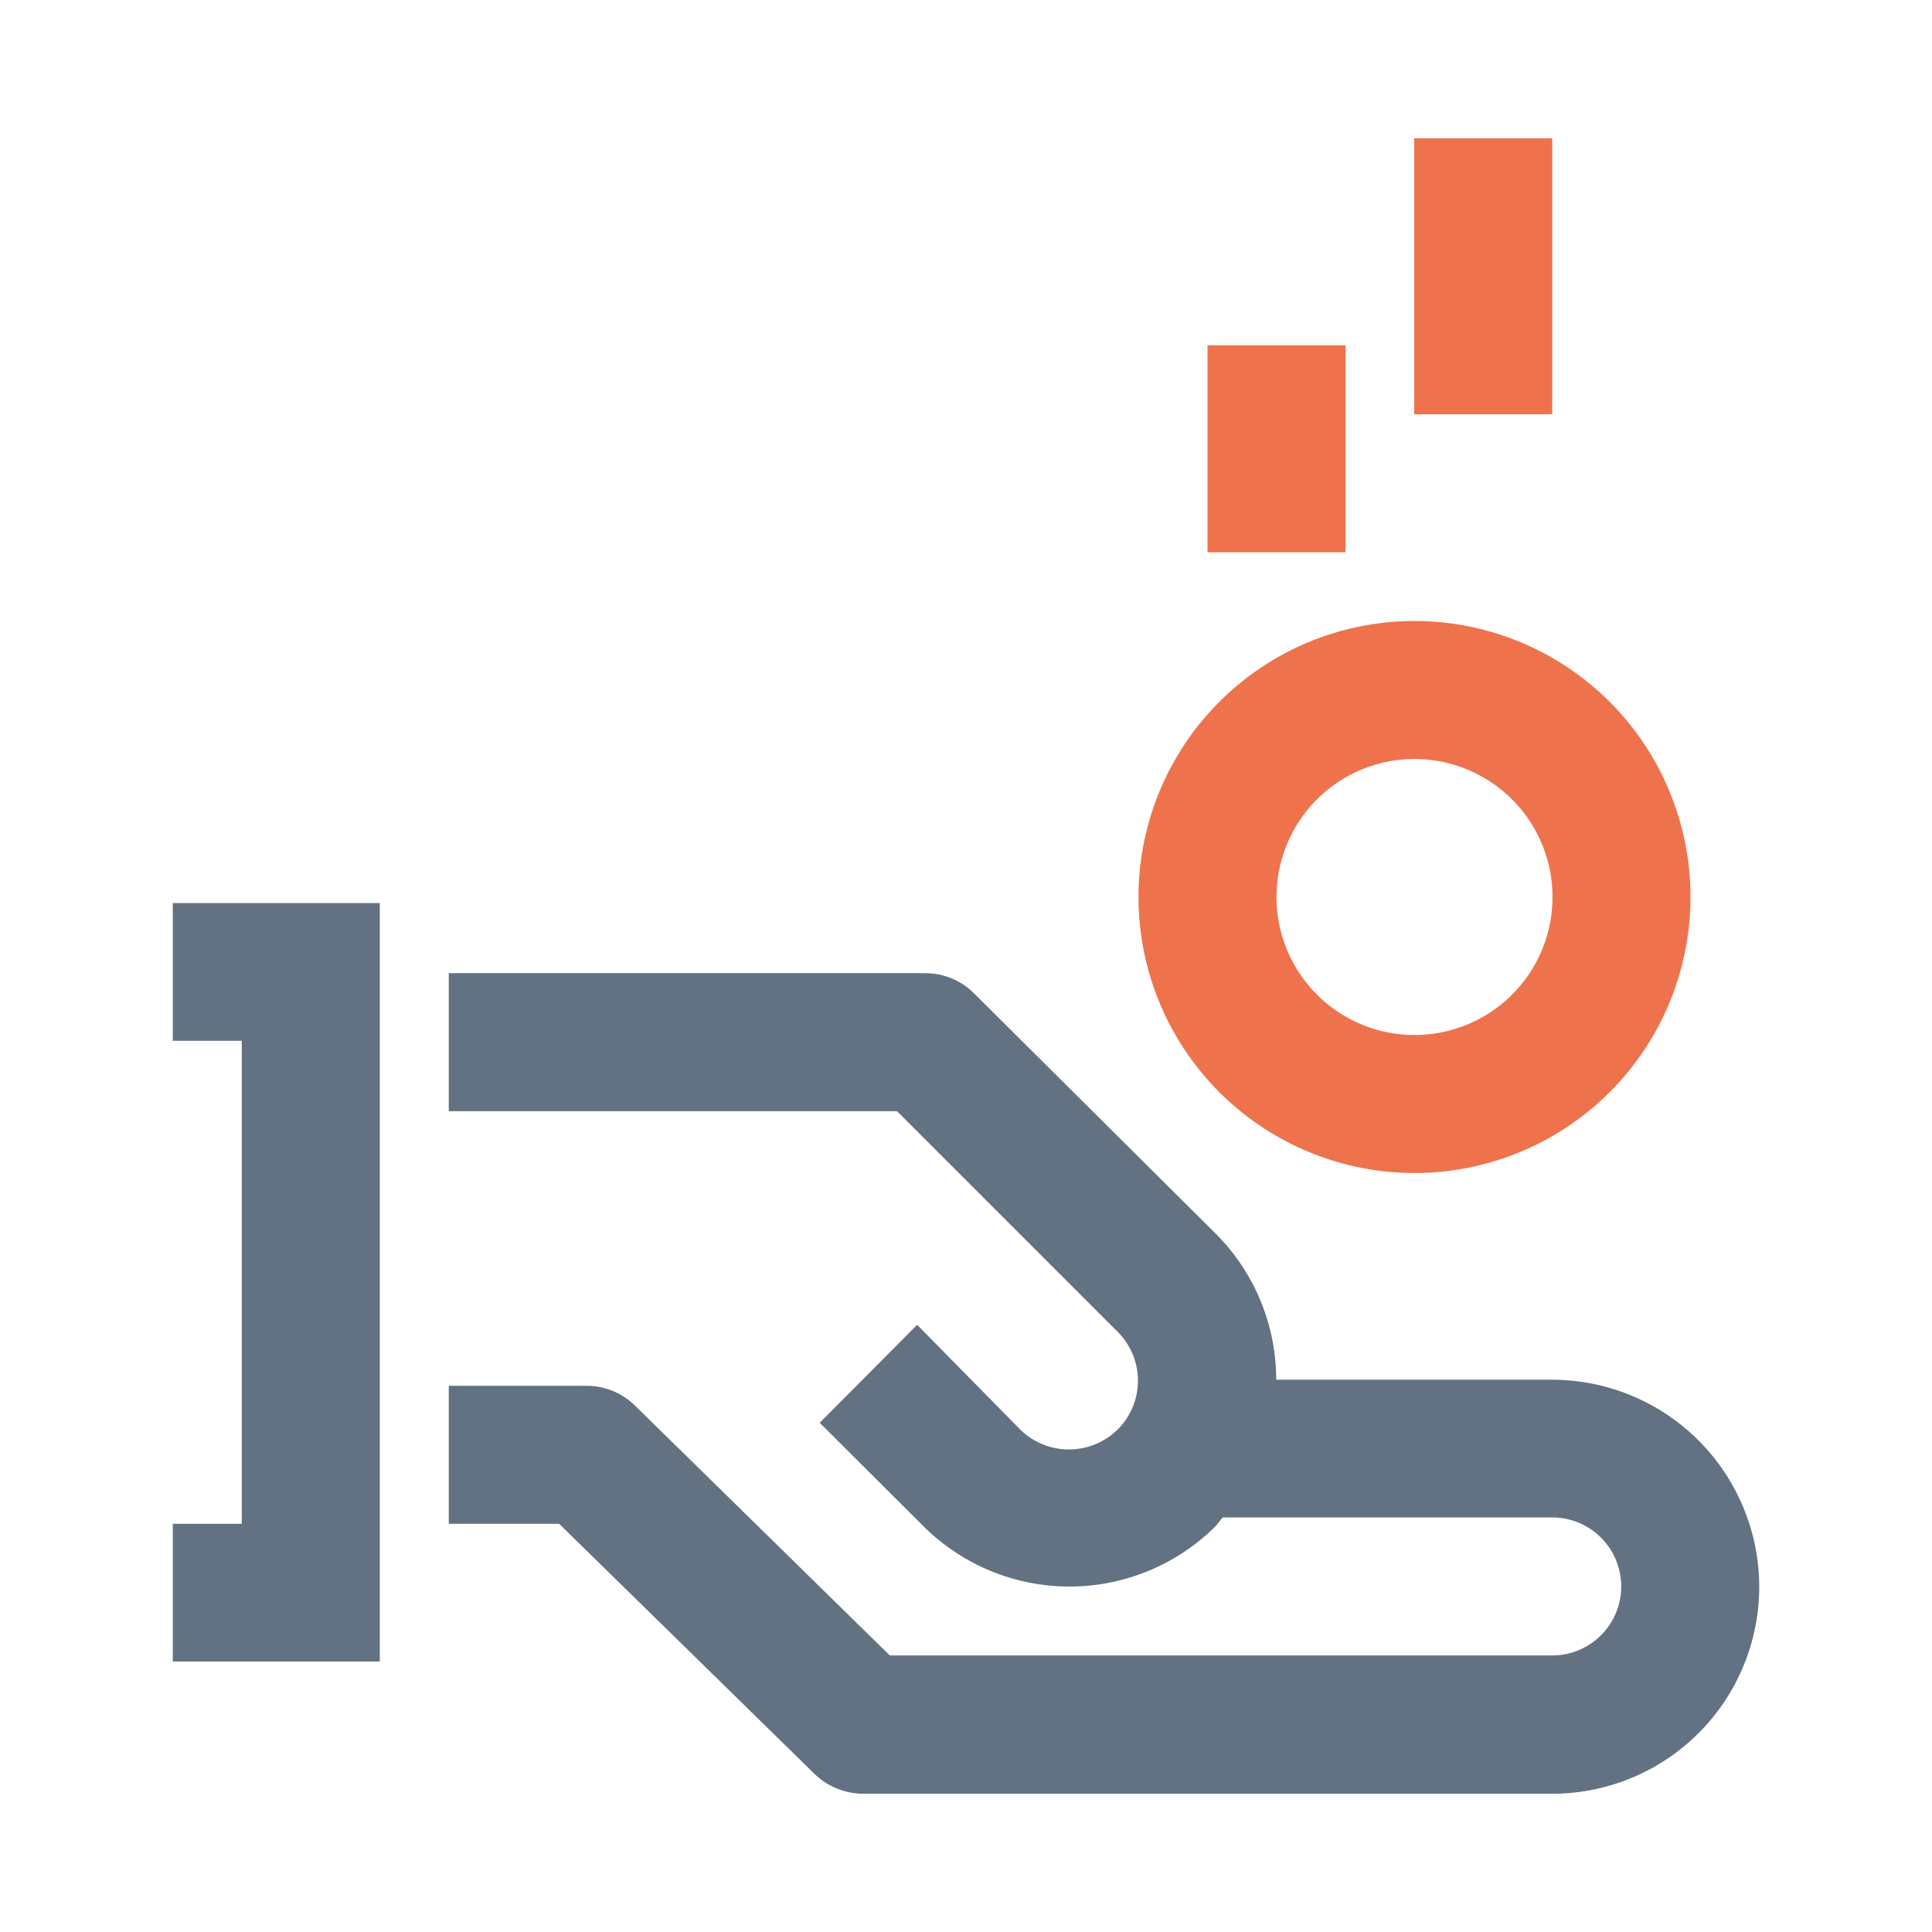
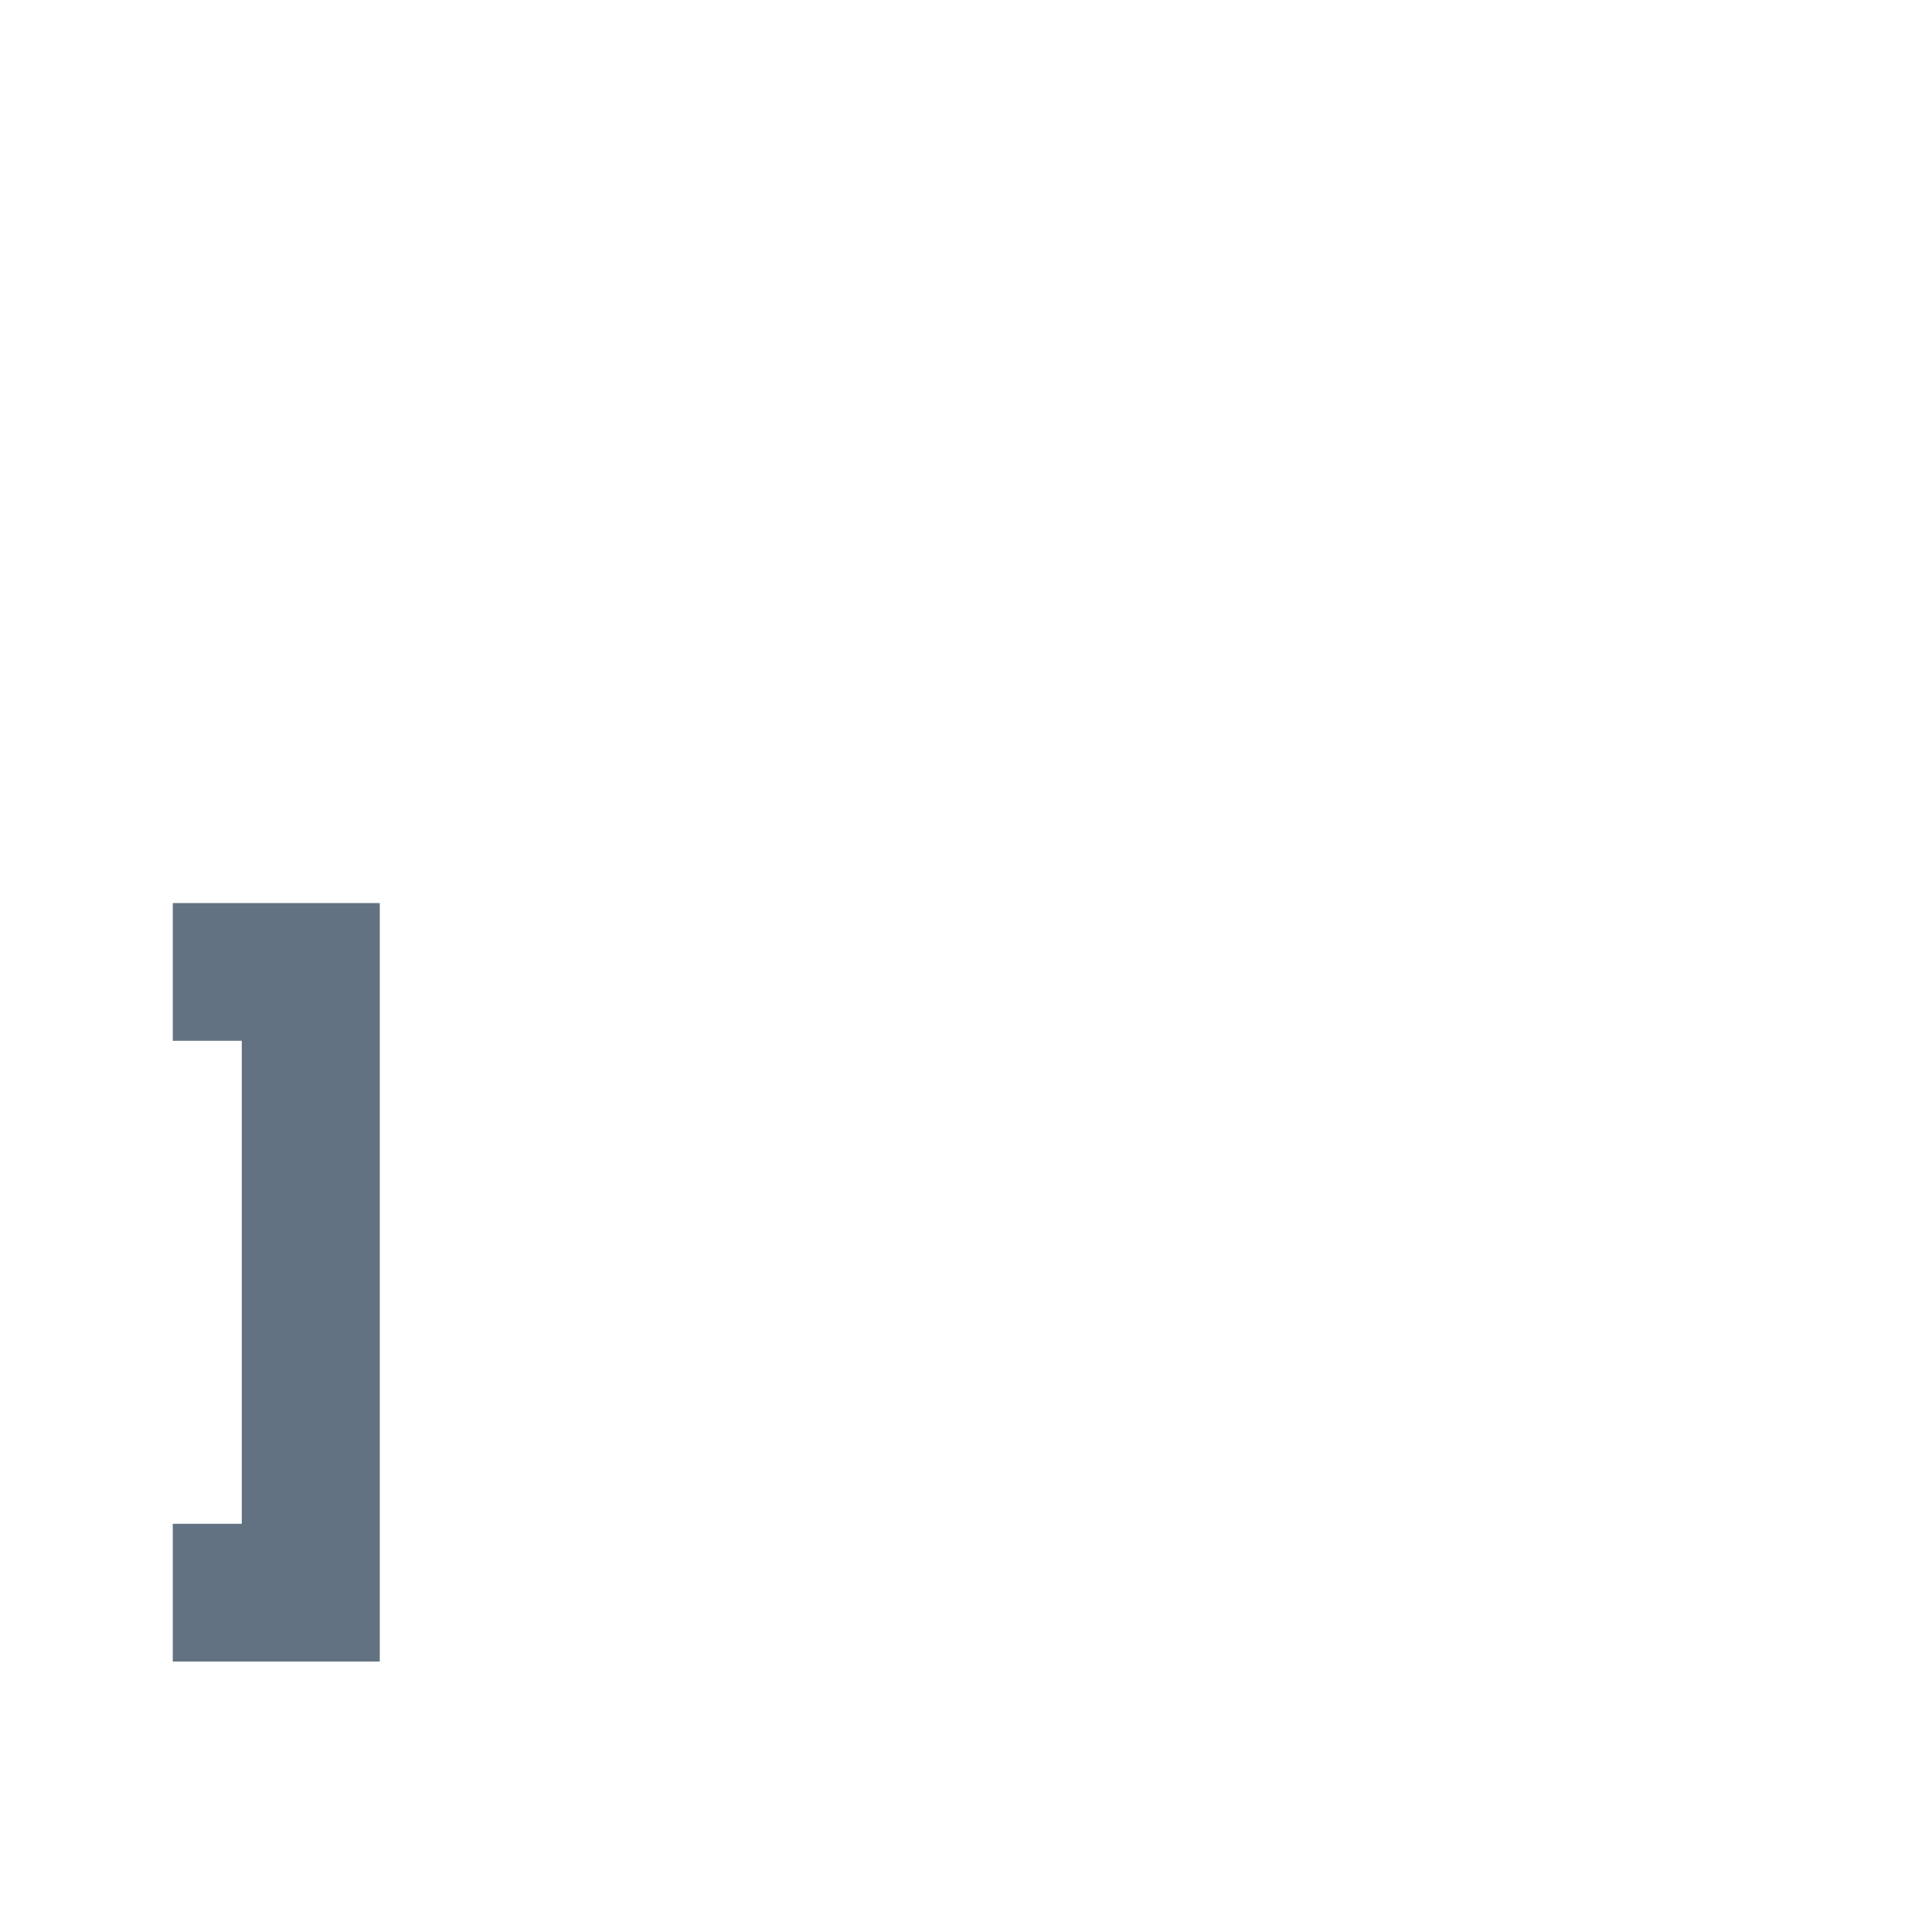
<svg xmlns="http://www.w3.org/2000/svg" id="a078cbd5-7e52-4a19-9171-e72dd18b7990" data-name="Layer 1" viewBox="0 0 70 70">
  <defs>
    <style>.a9a53694-d7c2-4f18-b6be-ef9e55996740{fill:#637282;}.e8480110-5f08-4371-a85b-40156b48aaa3{fill:#ee734c;}</style>
  </defs>
-   <path class="a9a53694-d7c2-4f18-b6be-ef9e55996740" d="M63.74,57.49a7.51,7.51,0,0,0-7.5-7.5h-10a7.49,7.49,0,0,0-2.2-5.3L35.3,36a2.49,2.49,0,0,0-1.76-.74H16.26v5H32.5l8,8a2.5,2.5,0,0,1,0,3.53,2.52,2.52,0,0,1-3.54,0L33.23,48,29.7,51.55l3.75,3.74a7.5,7.5,0,0,0,10.6,0c.09-.1.16-.21.25-.31H56.24a2.5,2.5,0,0,1,0,5h-24L23,50.92a2.5,2.5,0,0,0-1.74-.71h-5v5h4l9.26,9.07a2.54,2.54,0,0,0,1.75.71h25A7.5,7.5,0,0,0,63.74,57.49Z" />
  <polygon class="a9a53694-d7c2-4f18-b6be-ef9e55996740" points="13.76 32.72 6.26 32.72 6.26 37.71 8.76 37.71 8.76 55.21 6.26 55.21 6.26 60.2 13.76 60.2 13.76 32.72" />
-   <rect class="e8480110-5f08-4371-a85b-40156b48aaa3" x="43.75" y="12.51" width="5" height="7.5" />
-   <rect class="e8480110-5f08-4371-a85b-40156b48aaa3" x="51.24" y="5.01" width="5" height="10" />
-   <path class="e8480110-5f08-4371-a85b-40156b48aaa3" d="M51.25,22.5a10,10,0,1,0,10,10A10,10,0,0,0,51.25,22.5Zm0,15a5,5,0,1,1,5-5A5,5,0,0,1,51.25,37.5Z" />
</svg>